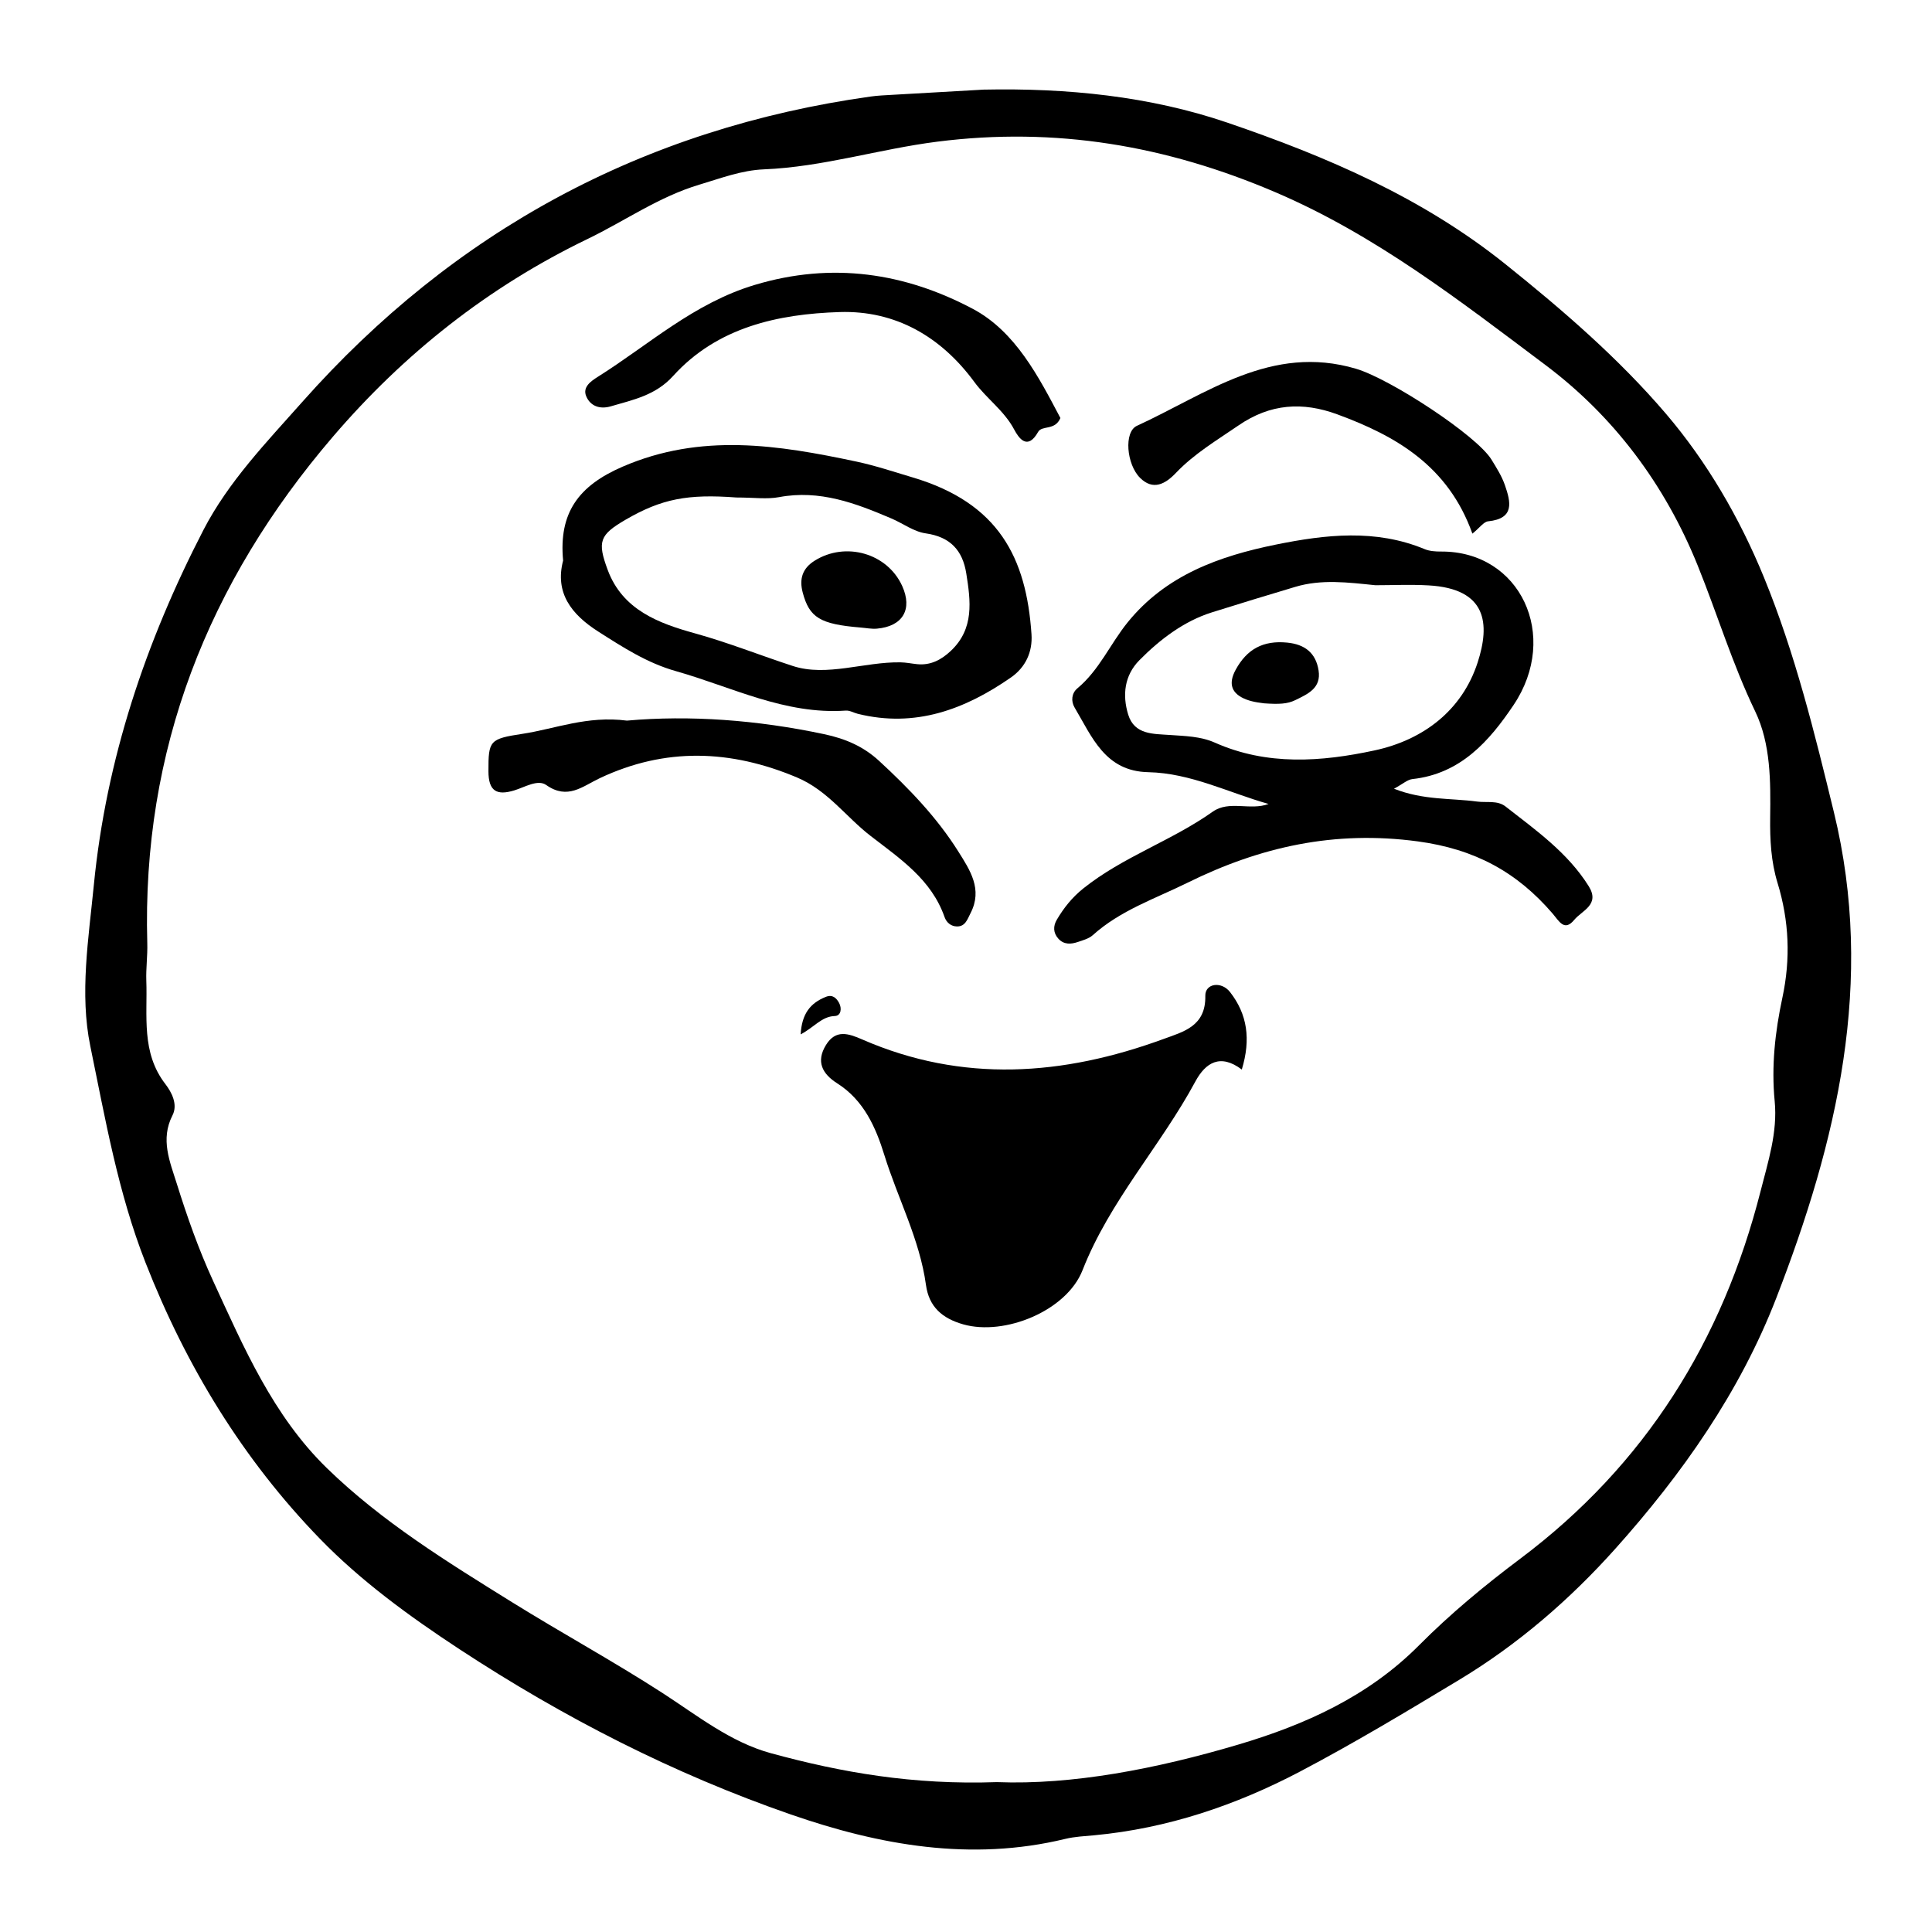
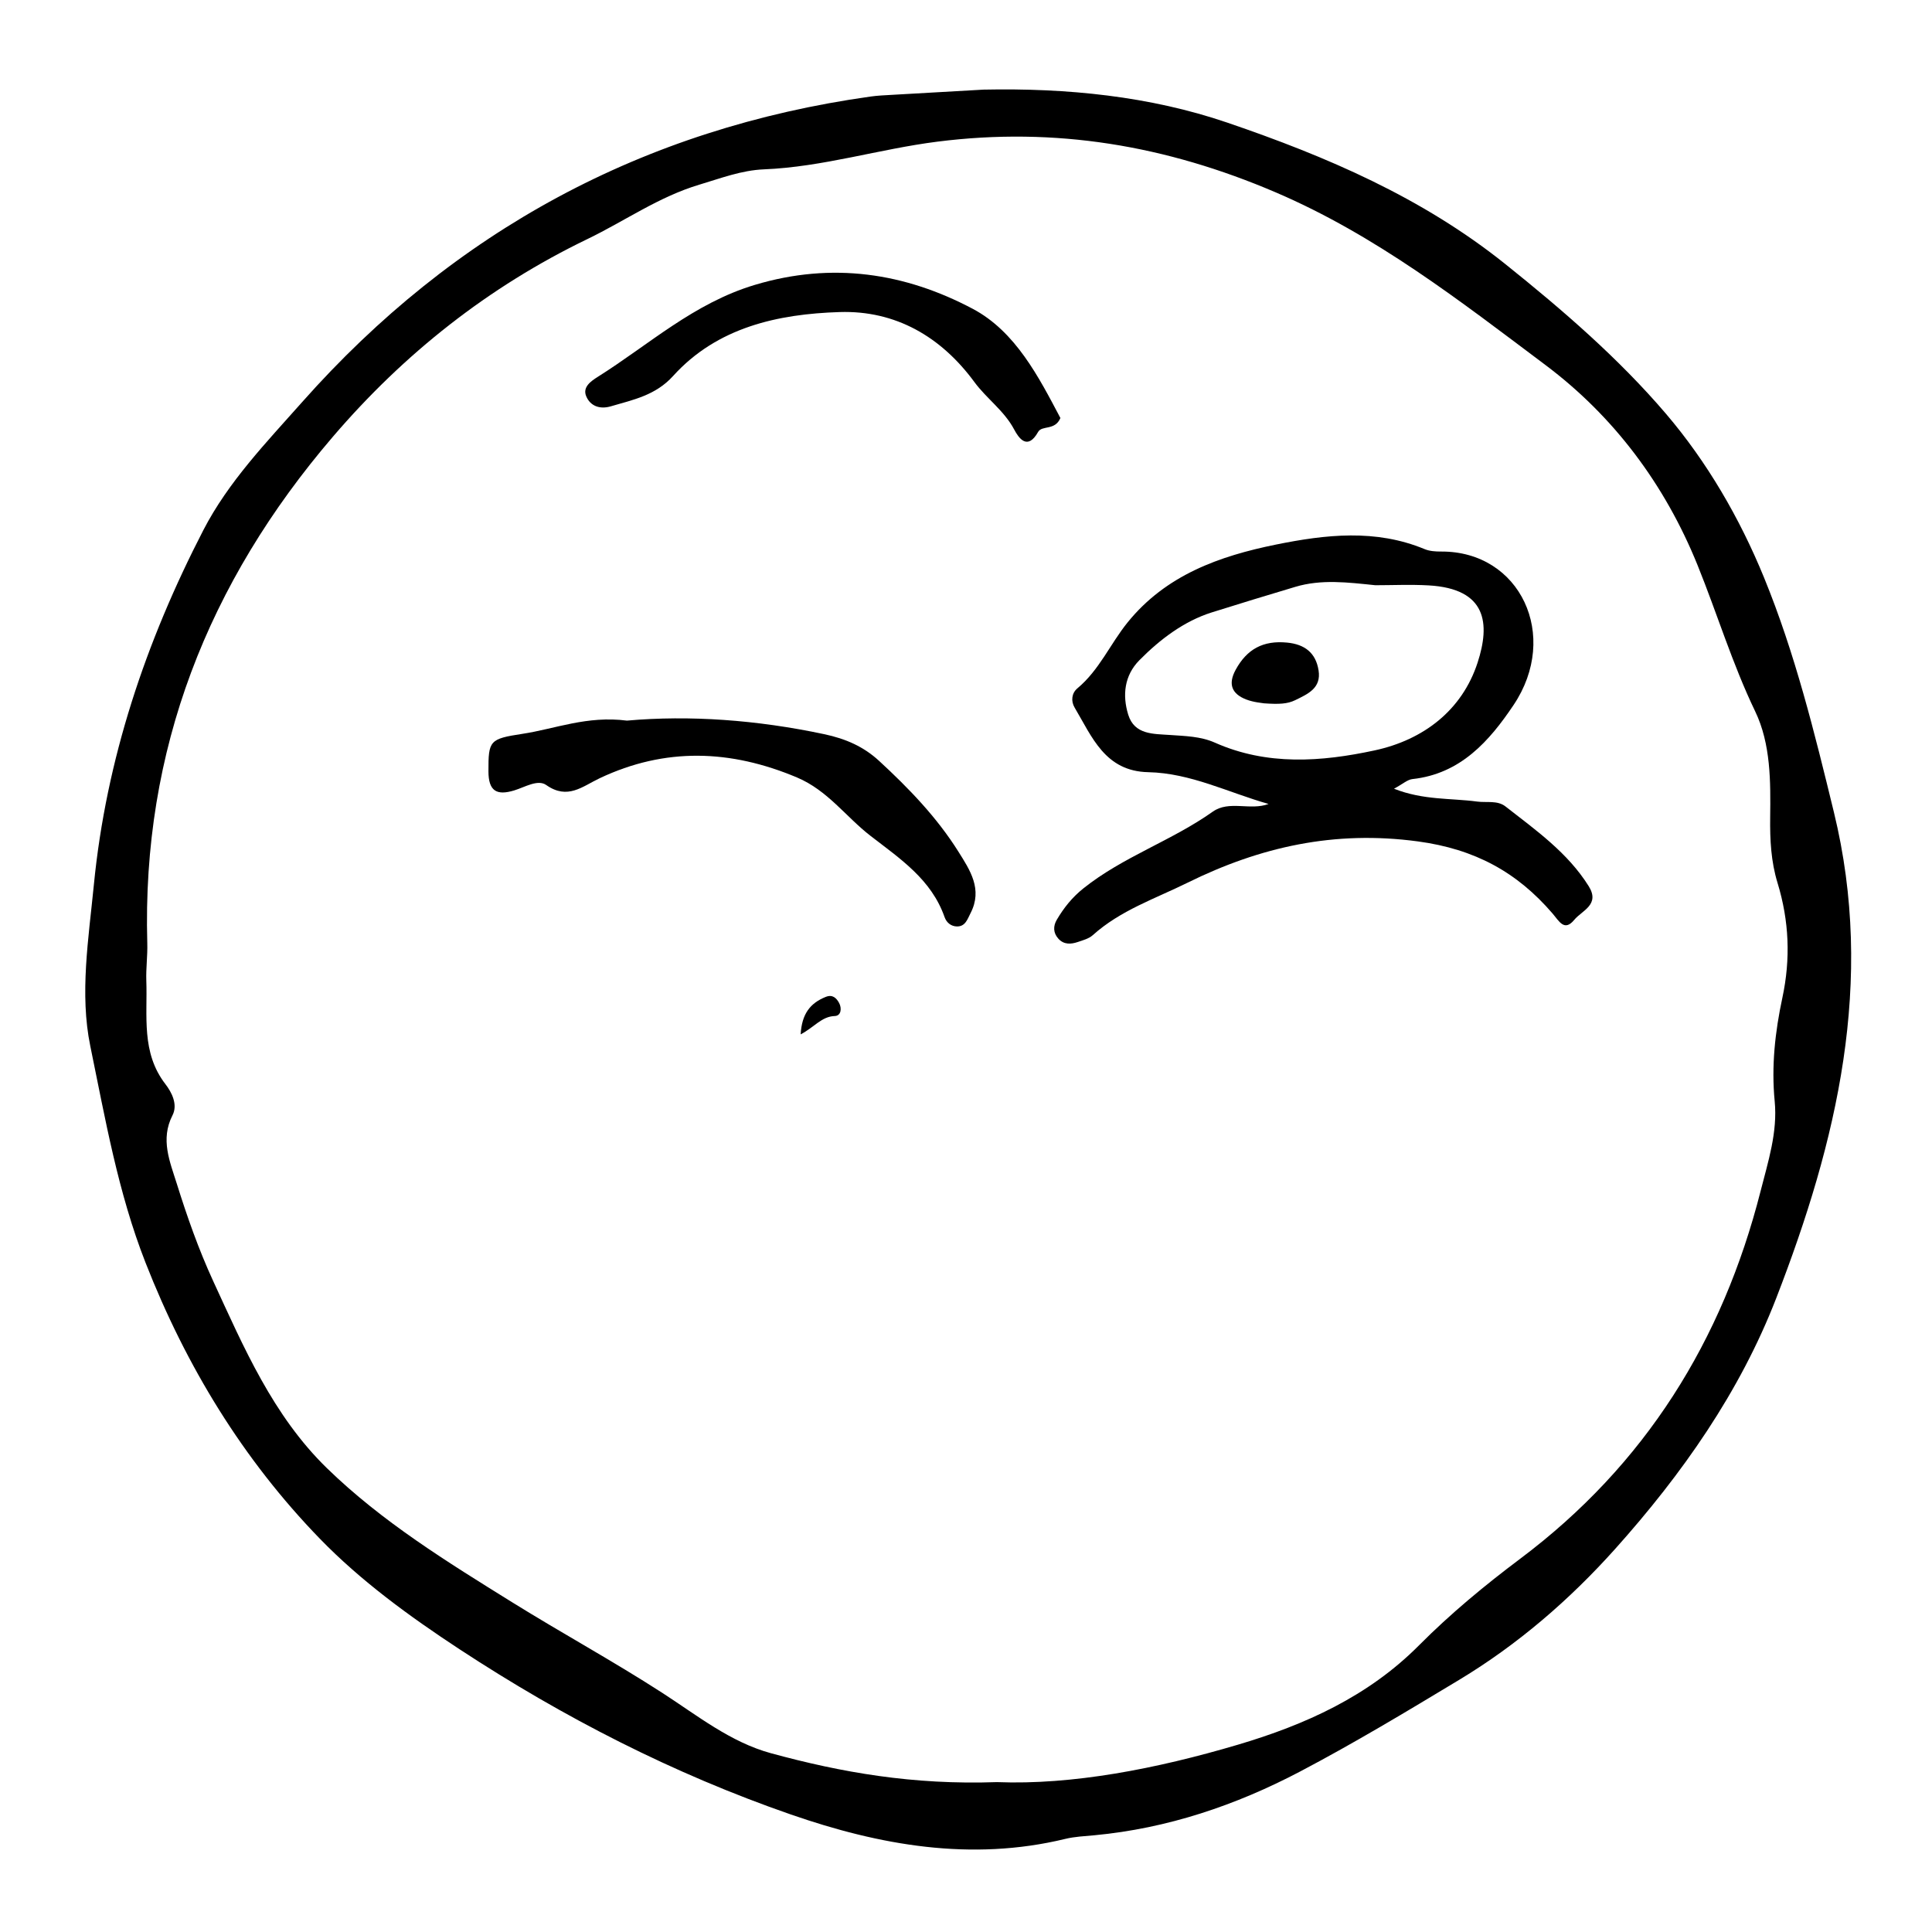
<svg xmlns="http://www.w3.org/2000/svg" fill="#000000" width="800px" height="800px" version="1.1" viewBox="144 144 512 512">
  <g>
    <path d="m404.68 167.75c22.027-0.449 43.984 1.715 64.629 8.766 26.133 8.926 51.508 19.758 73.578 37.434 15.289 12.246 30.113 25.055 42.637 39.734 10.852 12.723 19.508 27.594 25.965 43.379 8.242 20.137 13.383 41.105 18.516 62.184 10.949 44.949 0.816 87.223-15.277 128.76-9.652 24.922-24.945 46.648-42.707 66.488-12.043 13.445-25.75 25.293-41.328 34.684-13.879 8.367-27.797 16.742-42.137 24.285-17.043 8.957-35.16 15.086-54.547 16.902-2.578 0.242-5.203 0.352-7.703 0.961-25 6.055-49.273 1.668-72.75-6.481-31.074-10.777-60.164-25.664-87.75-43.766-13.336-8.75-26.223-18.156-37.051-29.32-20.363-20.992-35.43-45.684-46.195-73.164-7.309-18.656-10.656-38.109-14.625-57.359-2.863-13.879-0.453-28.531 0.945-42.793 3.269-33.262 13.738-64.363 29.008-93.945 6.637-12.855 16.742-23.297 26.227-33.992 40.148-45.258 90.324-72.473 150.63-80.926 1.828-0.258 3.688-0.336 5.535-0.441 8.133-0.473 16.266-0.926 24.398-1.391zm3.555 448.53c19.949 0.777 42.145-3.496 63.816-9.914 17.766-5.262 34.527-12.773 48.023-26.359 8.254-8.309 17.398-15.875 26.789-22.918 33.164-24.875 53.641-57.828 63.711-97.434 1.977-7.766 4.539-15.598 3.734-23.836-0.902-9.254 0.105-18.383 2.035-27.387 2.211-10.316 1.805-20.367-1.281-30.465-1.715-5.602-2.023-11.352-1.949-17.352 0.117-9.445 0.191-19.438-3.981-28.113-6.047-12.57-10.062-25.871-15.262-38.723-8.688-21.473-22.27-39.508-40.285-53.027-22.574-16.938-44.93-34.395-71.535-45.785-29.02-12.418-58.336-17.398-89.664-13.422-15.41 1.953-30.324 6.695-45.914 7.332-5.981 0.246-11.441 2.359-17.125 4.055-10.777 3.223-19.75 9.629-29.625 14.395-26.312 12.691-48.668 30.41-67.52 52.426-33.102 38.652-50.629 83.043-49.172 134.23 0.098 3.293-0.371 6.602-0.258 9.895 0.336 9.355-1.41 19.035 5.059 27.422 1.652 2.141 3.359 5.394 1.875 8.281-3.269 6.363-0.672 12.309 1.137 18.086 2.734 8.75 5.805 17.473 9.637 25.797 8.137 17.652 15.879 35.715 30.164 49.621 14.582 14.199 31.93 24.875 49.105 35.547 13.133 8.168 26.746 15.582 39.754 23.988 9.254 5.977 18.062 13.082 28.848 16.016 18.605 5.066 37.551 8.43 59.883 7.641z" />
    <path d="m480.19 357.06c-10.672-3.019-20.641-8.188-31.891-8.422-11.457-0.242-14.898-9.355-19.523-17.141-1.008-1.699-0.781-3.812 0.742-5.078 5.801-4.828 8.695-11.77 13.305-17.469 10.156-12.551 24.297-17.582 39.348-20.637 13.125-2.66 26.375-4.172 39.348 1.203 1.32 0.551 2.906 0.66 4.375 0.648 21.008-0.125 31.539 22.324 19.215 40.676-6.387 9.512-14.016 18.234-26.809 19.625-1.309 0.141-2.516 1.281-4.875 2.555 7.809 3.078 15.059 2.465 22.016 3.402 2.543 0.344 5.391-0.379 7.535 1.301 8.051 6.297 16.469 12.219 22.043 21.121 3.082 4.934-1.793 6.449-3.82 8.918-2.641 3.211-4.004 0.363-5.773-1.691-9.391-10.918-20.539-17.055-35.711-19.094-22.066-2.969-41.734 1.438-61.016 10.957-8.586 4.238-17.793 7.316-25.09 13.887-1.039 0.938-2.609 1.355-3.996 1.824-1.809 0.613-3.656 0.727-5.109-0.852-1.426-1.551-1.441-3.367-0.434-5.066 1.863-3.152 4.039-5.898 7.047-8.305 10.488-8.375 23.398-12.609 34.254-20.309 4.375-3.106 9.941-0.215 14.82-2.055zm28.289-57.969c-7.305-0.754-14.289-1.641-21.219 0.434-7.402 2.215-14.816 4.465-22.164 6.781-7.316 2.309-13.707 7.141-19.164 12.676-3.953 4.012-4.535 9.215-2.949 14.391 1.652 5.387 6.688 5.09 11.027 5.402 4.066 0.293 8.141 0.344 11.941 2.031 13.844 6.156 28.223 5.098 42.352 2.055 12.957-2.793 23.172-10.656 27.277-23.266 3.352-10.293 2.488-19.594-12.992-20.461-4.797-0.27-9.613-0.043-14.109-0.043z" />
-     <path d="m473.09 427.44c-5.684-4.289-9.598-1.859-12.312 3.18-9.215 17.094-22.688 31.613-29.891 49.992-4.238 10.812-20.676 17.469-31.613 14.359-5.578-1.582-9.09-4.644-9.883-10.445-1.664-12.121-7.477-22.938-11.043-34.469-2.262-7.32-5.445-14.5-12.465-18.953-3.977-2.523-5.691-5.769-2.992-10.168 2.574-4.191 5.93-3.078 9.621-1.465 26.582 11.594 53.219 9.613 79.762-0.102 5.367-1.965 11.305-3.387 11.148-11.461-0.066-3.32 4.258-3.949 6.551-1.004 4.586 5.883 5.559 12.488 3.117 20.535z" />
-     <path d="m293.23 292.56c-1.18-12.625 4.035-19.809 15.75-24.879 20.828-9.012 41.262-5.762 62-1.352 5.043 1.074 9.969 2.727 14.922 4.203 22.762 6.781 30.078 21.254 31.453 41.543 0.324 4.727-1.598 8.785-5.445 11.461-12.207 8.484-25.375 13.406-40.582 9.633-1.074-0.266-2.152-0.934-3.188-0.855-16.117 1.117-30.191-6.258-45.039-10.461-7.617-2.156-14.035-6.324-20.559-10.484-7.152-4.559-11.543-10.277-9.312-18.809zm45.922-16.719c-12.867-0.969-19.809 0.336-29.355 5.883-6.906 4.016-7.551 5.773-4.746 13.32 3.949 10.637 13.594 14.16 23.109 16.797 8.867 2.453 17.316 5.844 25.957 8.656 8.973 2.922 18.941-1.137 28.535-0.969 1.465 0.023 2.926 0.332 4.394 0.484 3.594 0.367 6.434-1.168 8.938-3.527 6.242-5.879 5.254-13.219 4.09-20.531-0.969-6.07-4.211-9.684-10.762-10.609-3.144-0.441-6.016-2.641-9.055-3.934-9.5-4.055-19.035-7.688-29.789-5.664-3.207 0.605-6.621 0.094-11.316 0.094z" />
    <path d="m310.14 334.97c16.602-1.48 34.469-0.191 52.281 3.594 5.742 1.219 10.461 3.305 14.566 7.094 7.863 7.25 15.289 14.941 20.992 24.023 3.078 4.902 6.488 9.977 3.238 16.289-0.852 1.652-1.387 3.578-3.613 3.547-1.512-0.02-2.75-0.957-3.289-2.492-3.5-9.957-11.656-15.359-19.637-21.527-6.523-5.039-11.324-12.031-19.488-15.469-17.582-7.402-34.926-8.004-52.281 0.215-4.586 2.172-8.48 5.785-14.156 1.793-2.242-1.578-5.672 0.578-8.48 1.43-4.648 1.414-6.82 0.195-6.832-5.062-0.02-8.168 0.289-8.602 9.027-9.934 8.711-1.328 17.09-4.856 27.672-3.5z" />
    <path d="m425.02 254.78c-1.445 3.414-4.883 1.855-5.914 3.691-2.812 5.008-5.141 1.617-6.328-0.629-2.656-5.012-7.316-8.191-10.551-12.594-8.848-12.043-20.918-19.016-35.695-18.551-16.363 0.516-32.469 4.019-44.16 16.949-4.641 5.133-10.555 6.289-16.504 8.035-2.918 0.855-5.414-0.074-6.508-2.648-1.039-2.449 1.215-4.004 3.074-5.176 13.582-8.551 25.441-19.508 41.59-24.355 20.559-6.172 39.824-3.16 57.738 6.324 11.391 6.027 17.535 18.137 23.258 28.953z" />
-     <path d="m534.2 285.42c-6.402-17.914-20.176-25.871-35.789-31.609-9.176-3.375-17.734-2.875-26.188 2.926-5.758 3.953-11.738 7.488-16.594 12.59-2.777 2.922-6.035 4.766-9.512 1.301-3.578-3.566-4.328-12.176-0.82-13.785 18.398-8.43 35.586-21.773 58.062-15.121 9.059 2.68 31.988 17.668 35.91 24.094 1.336 2.18 2.742 4.402 3.562 6.793 1.516 4.387 2.644 8.82-4.457 9.543-1.18 0.121-2.211 1.68-4.176 3.269z" />
    <path d="m356.18 418.12c0.316-5.461 2.539-8.277 6.644-9.93 1.84-0.742 2.856 0.336 3.547 1.605 0.754 1.395 0.551 3.406-1.137 3.461-3.516 0.113-5.449 2.984-9.055 4.863z" />
    <path d="m479 330.39c-0.473-0.098-2.746-0.246-4.766-1.031-3.773-1.473-4.856-4.027-2.777-7.848 2.988-5.5 7.309-7.84 13.66-7.215 4.656 0.457 7.582 2.715 8.316 7.352 0.754 4.734-2.84 6.262-6.203 7.91-2.066 1-4.258 1.105-8.23 0.832z" />
-     <path d="m372.04 310.3c-10.73-0.883-13.551-2.629-15.316-9.285-0.953-3.602-0.066-6.398 3.152-8.418 8.219-5.16 19.27-1.984 23.207 6.676 2.812 6.188 0.172 10.723-6.688 11.324-1.43 0.125-2.902-0.184-4.356-0.297z" />
  </g>
</svg>